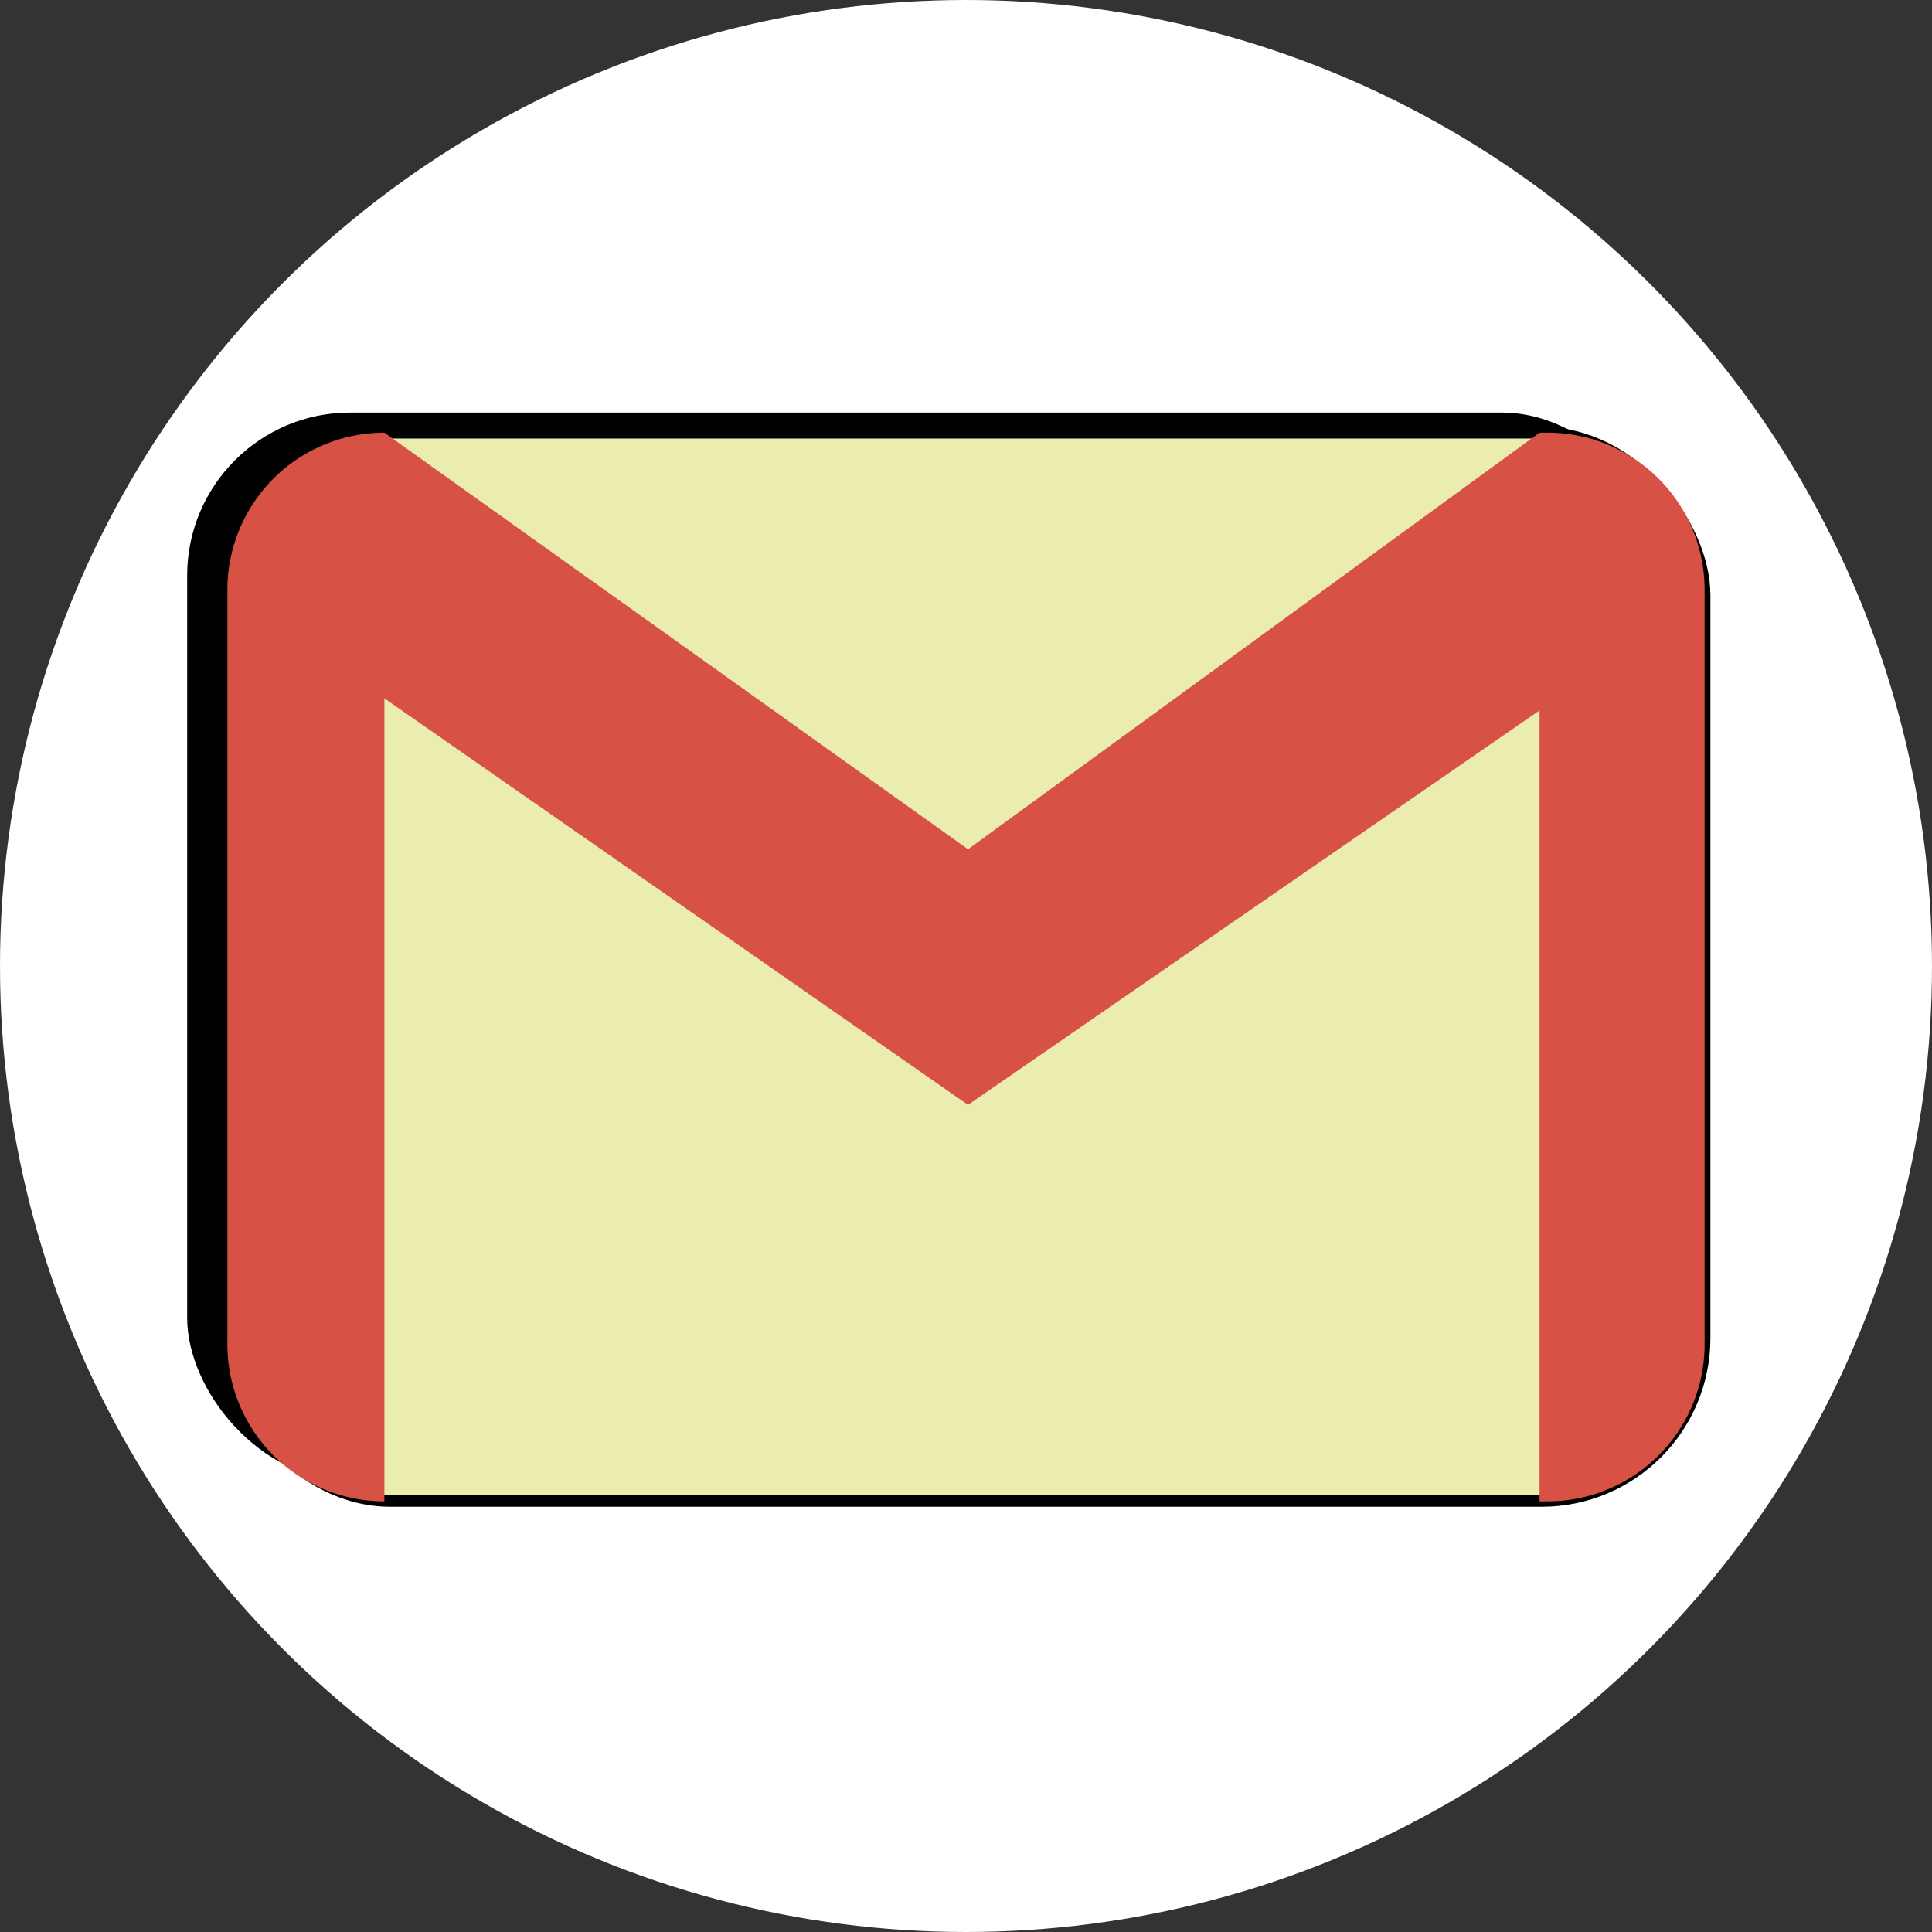
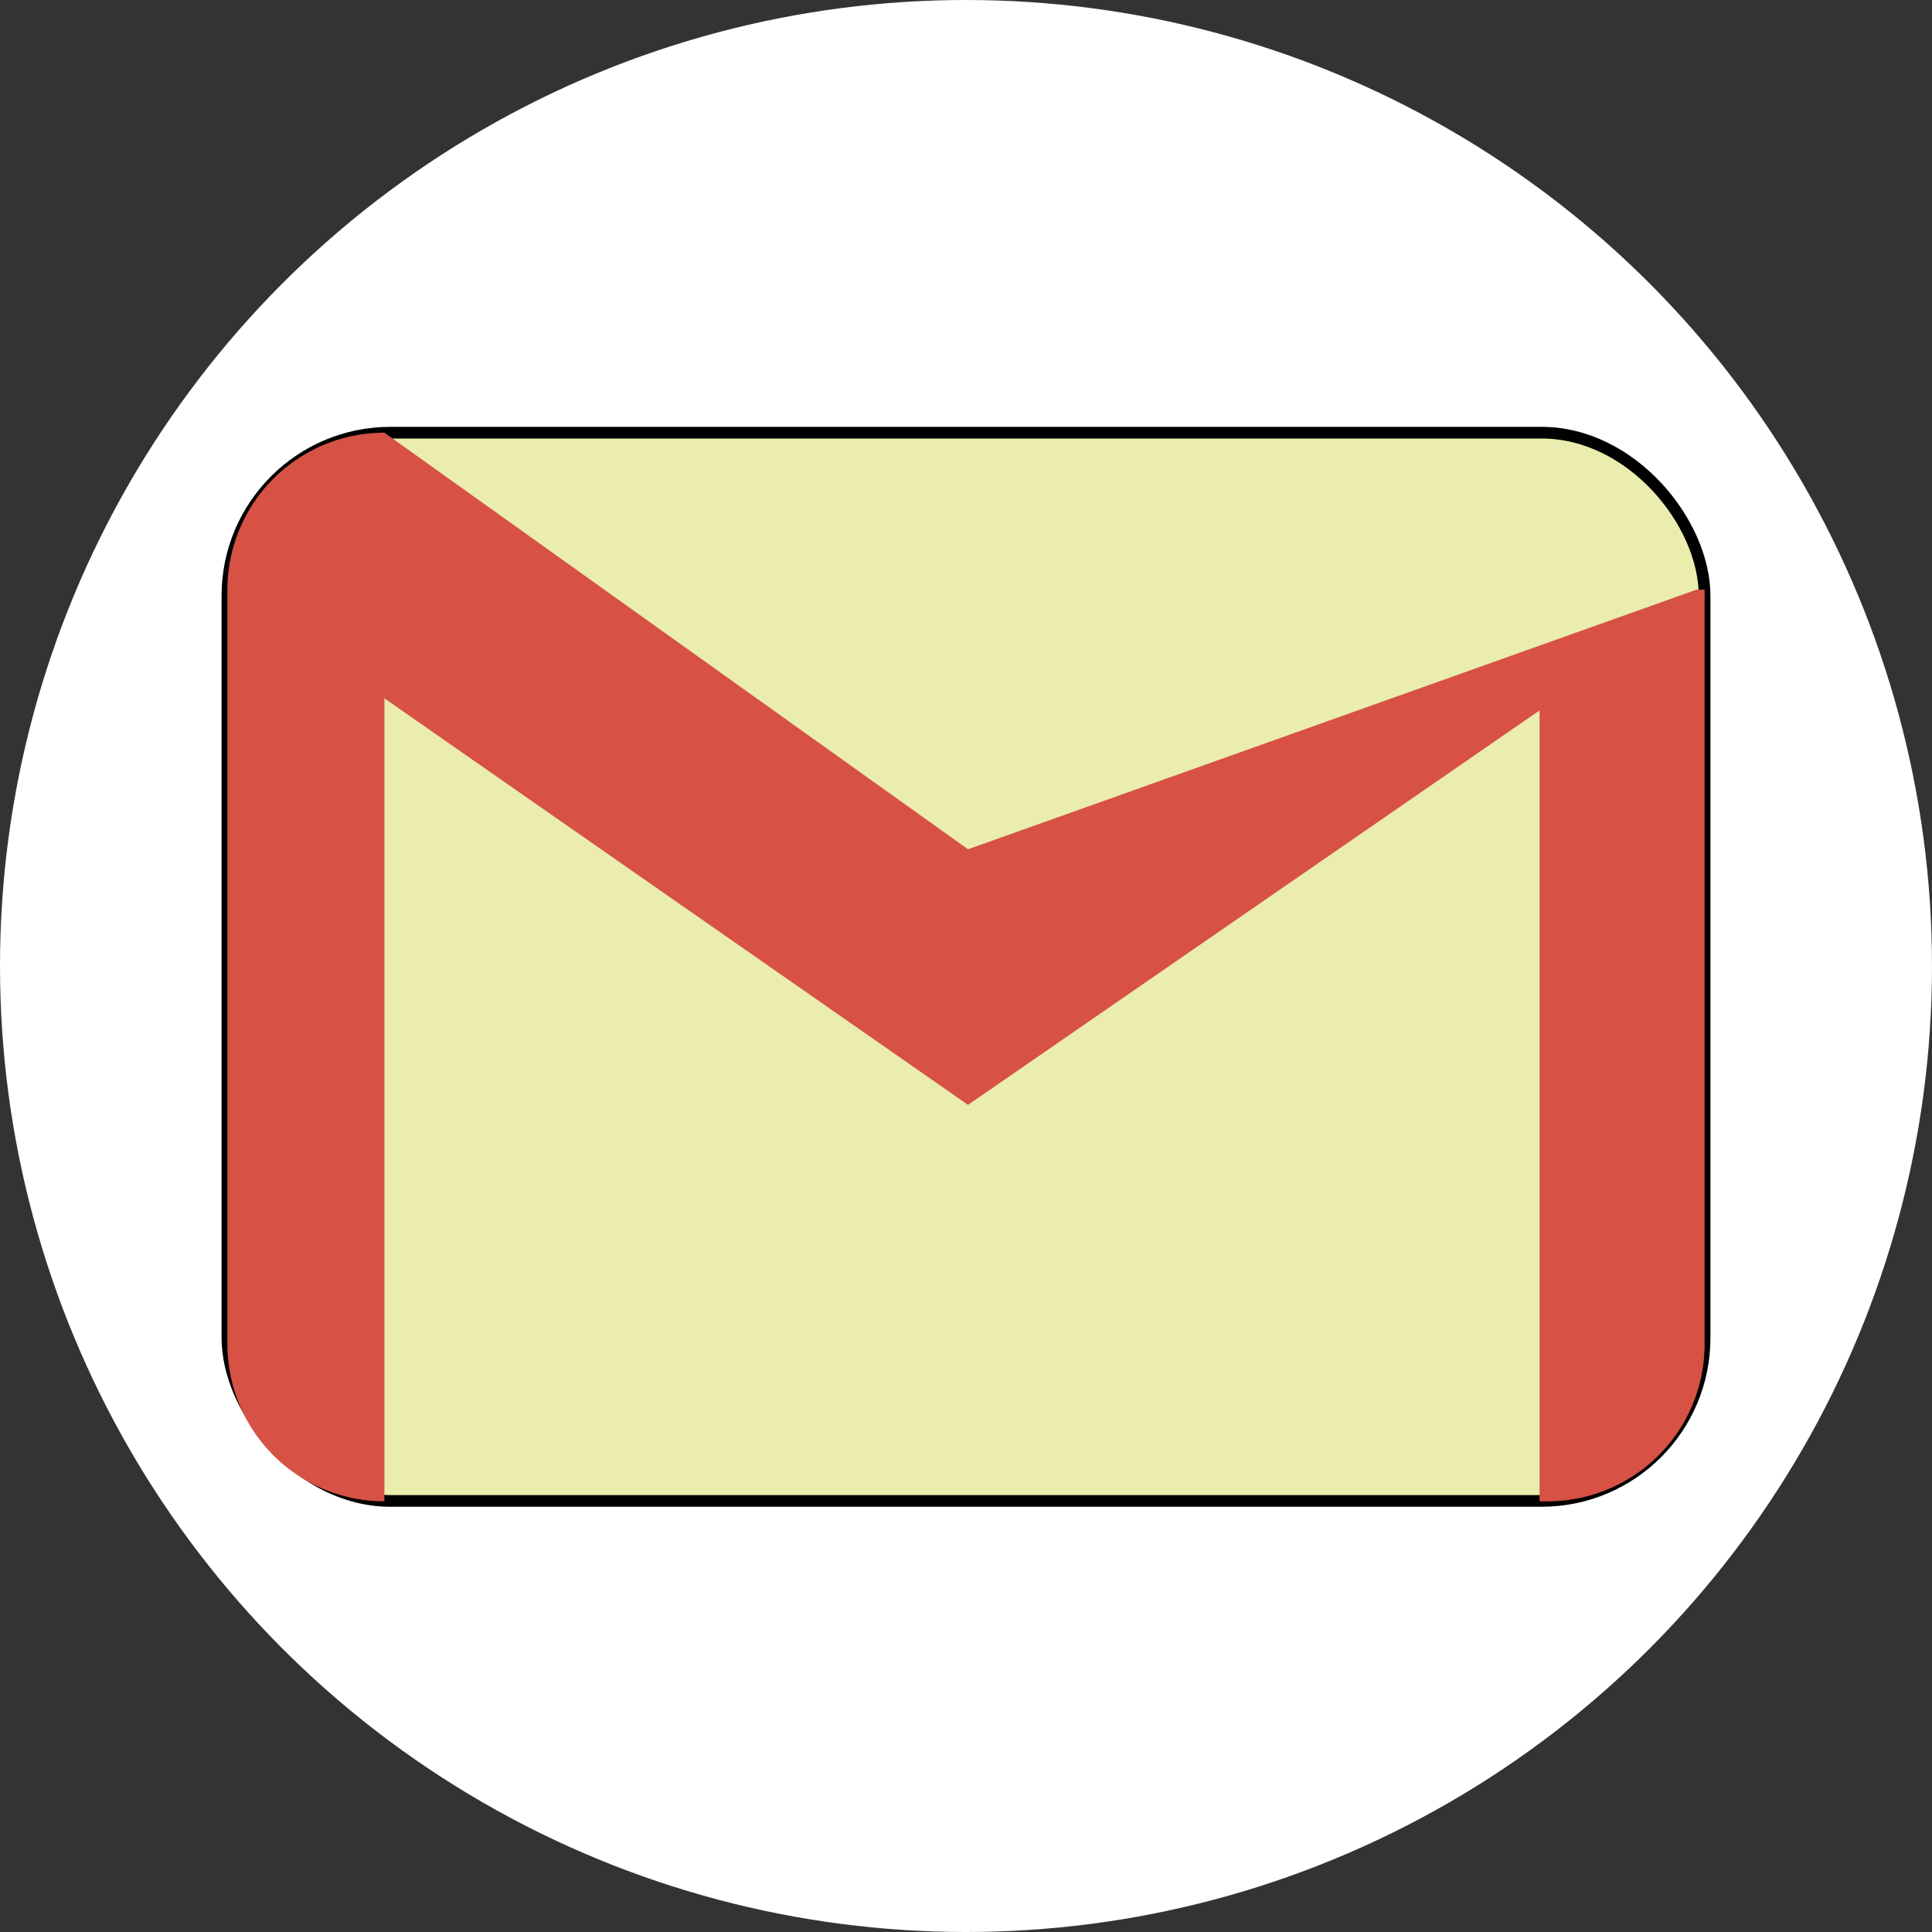
<svg xmlns="http://www.w3.org/2000/svg" viewBox="0 0 96 96">
  <rect x="0" y="0" width="96" height="96" fill="#333333" stroke="none" />
  <defs>
    <style>.a{fill:#fff;}.b{fill:#eaedad;stroke:#000;stroke-miterlimit:10;stroke-width:0.58px;}.c{fill:#d75145;}</style>
  </defs>
  <title>Fichier 63</title>
  <circle class="a" cx="48" cy="48" r="48" />
-   <rect x="9.3" y="20.5" width="73.4" height="53.08" rx="8.1" />
  <rect class="b" x="11.3" y="21.5" width="73.4" height="53.08" rx="8.1" />
-   <path class="c" d="M19.1,74.6V34.7l29,20.2L76.5,35.3V74.6h.4a7.8,7.8,0,0,0,7.8-7.9V29.3a7.8,7.8,0,0,0-7.8-7.8h-.4L48.1,42.2l-29-20.7h0a7.8,7.8,0,0,0-7.8,7.8V66.7a7.8,7.8,0,0,0,7.8,7.9Z" />
+   <path class="c" d="M19.1,74.6V34.7l29,20.2L76.5,35.3V74.6h.4a7.8,7.8,0,0,0,7.8-7.9V29.3h-.4L48.1,42.2l-29-20.7h0a7.8,7.8,0,0,0-7.8,7.8V66.7a7.8,7.8,0,0,0,7.8,7.9Z" />
</svg>